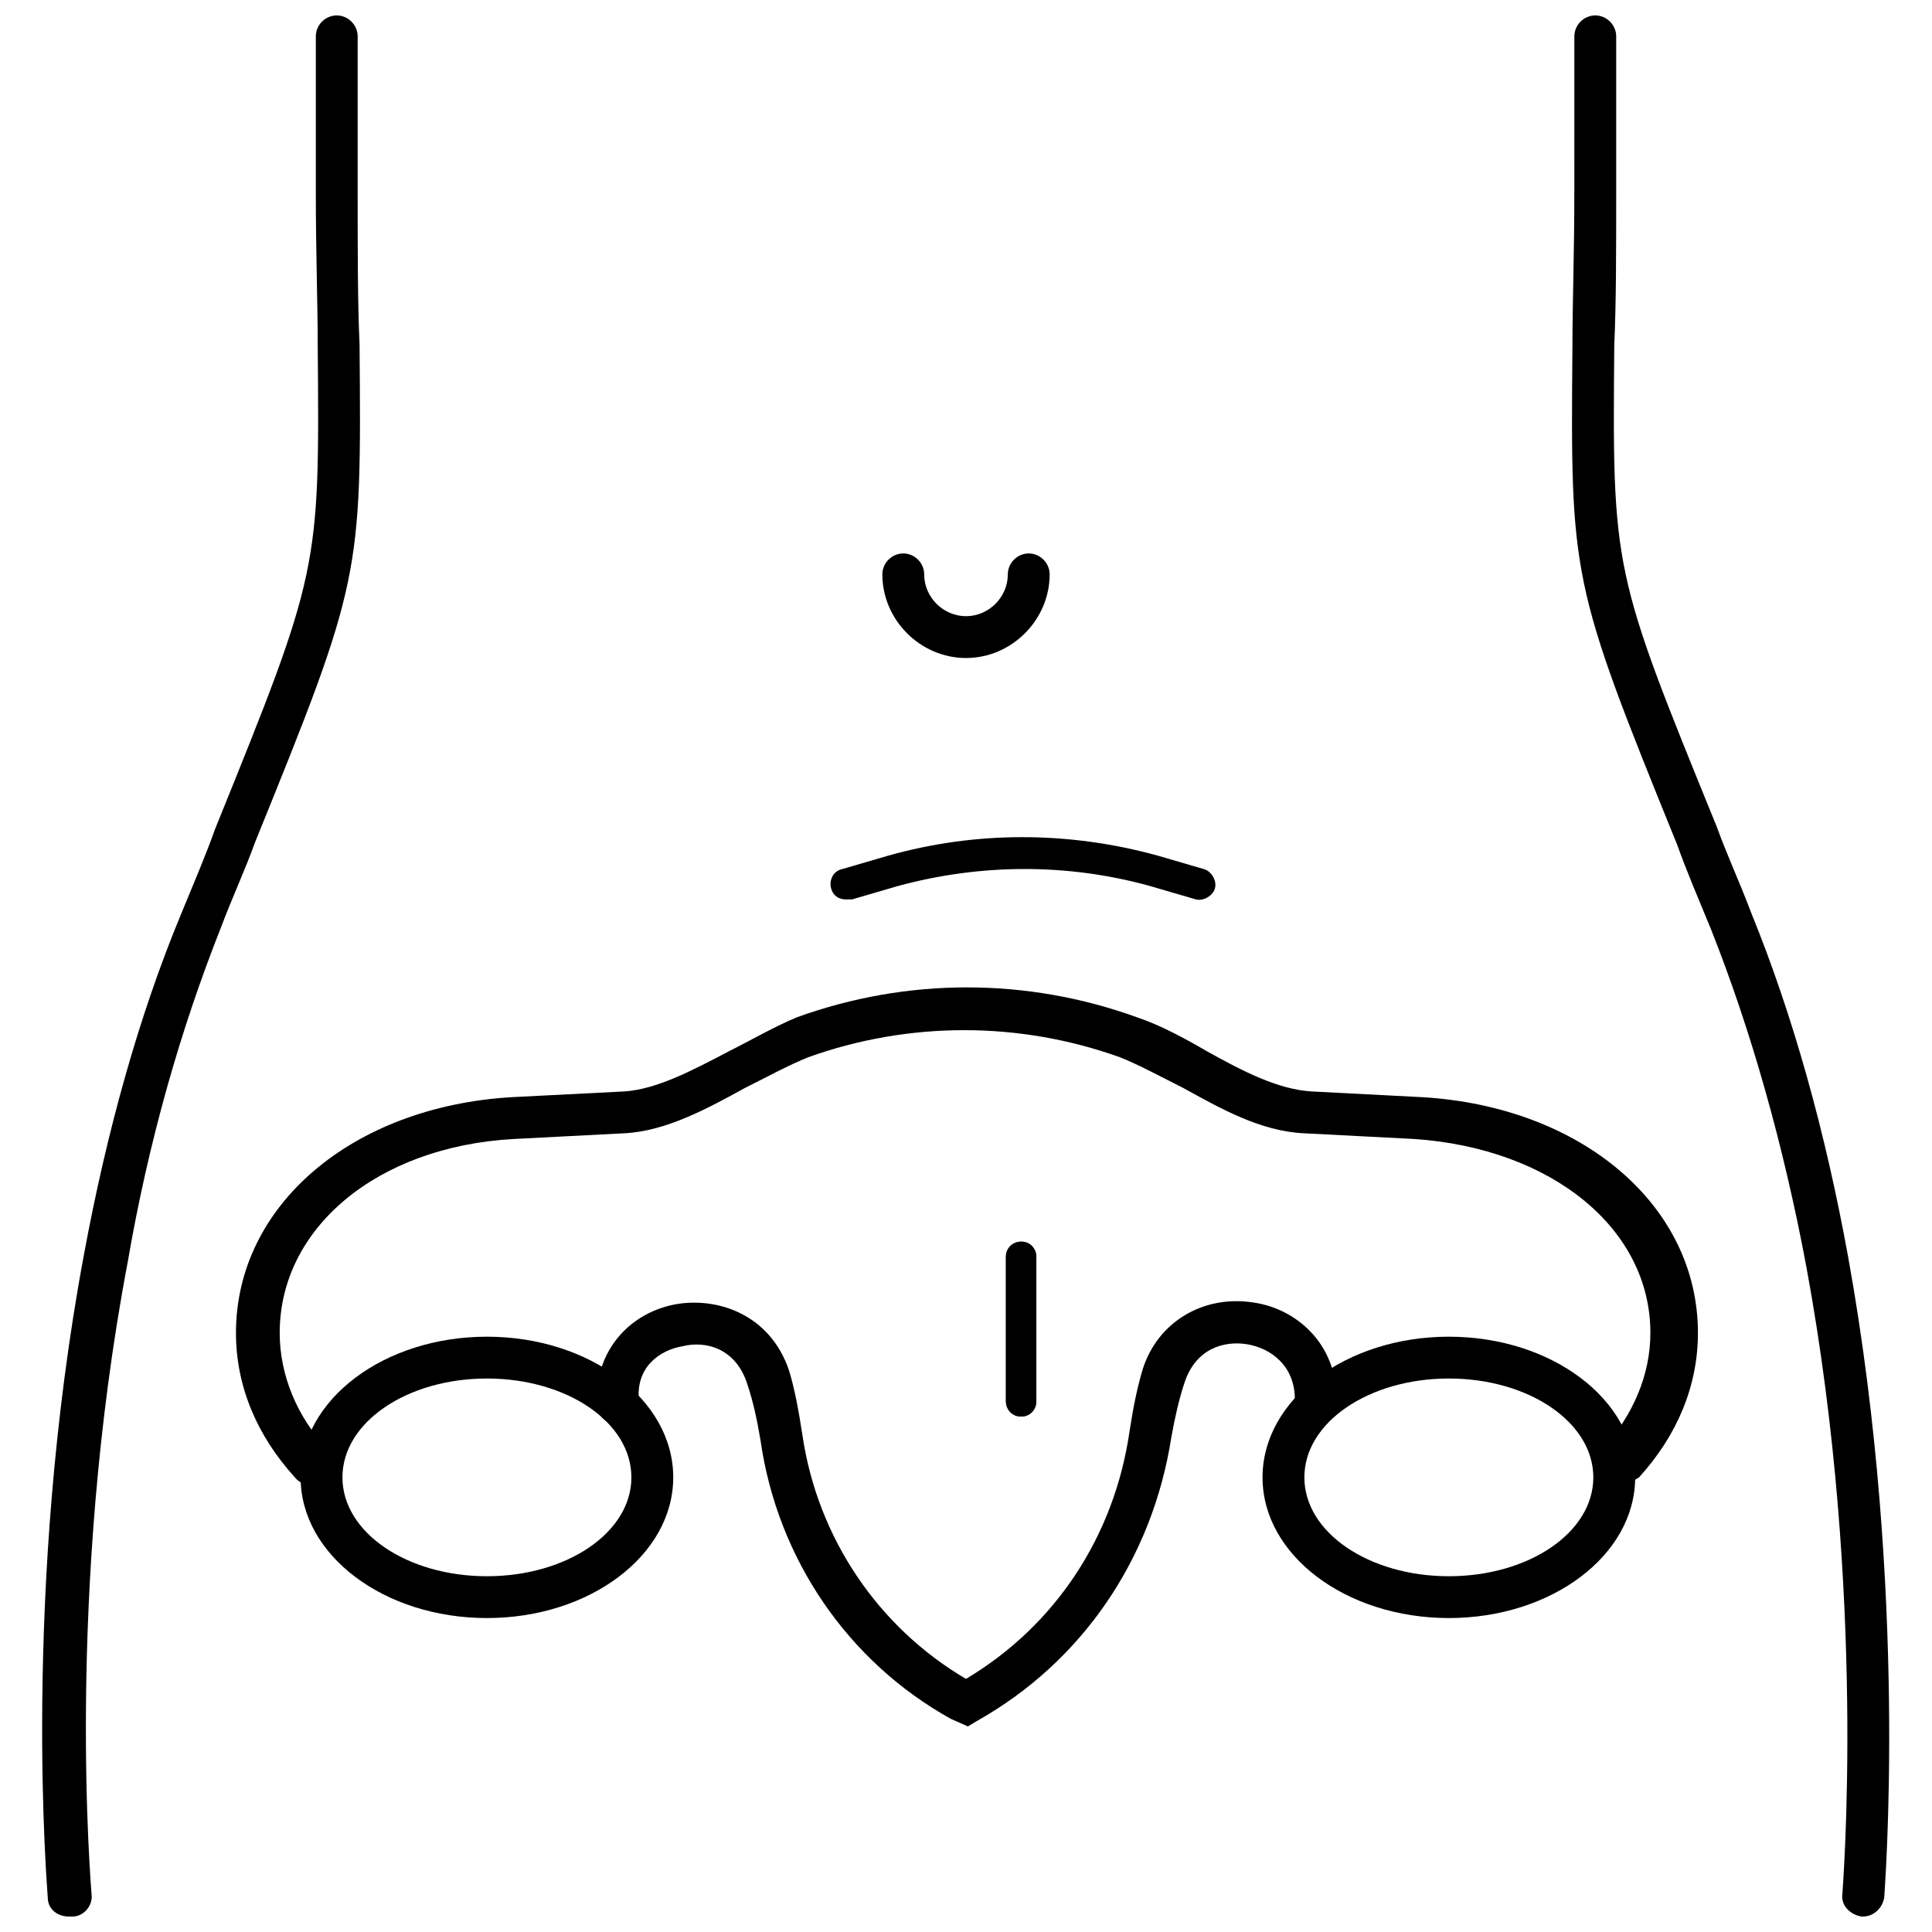
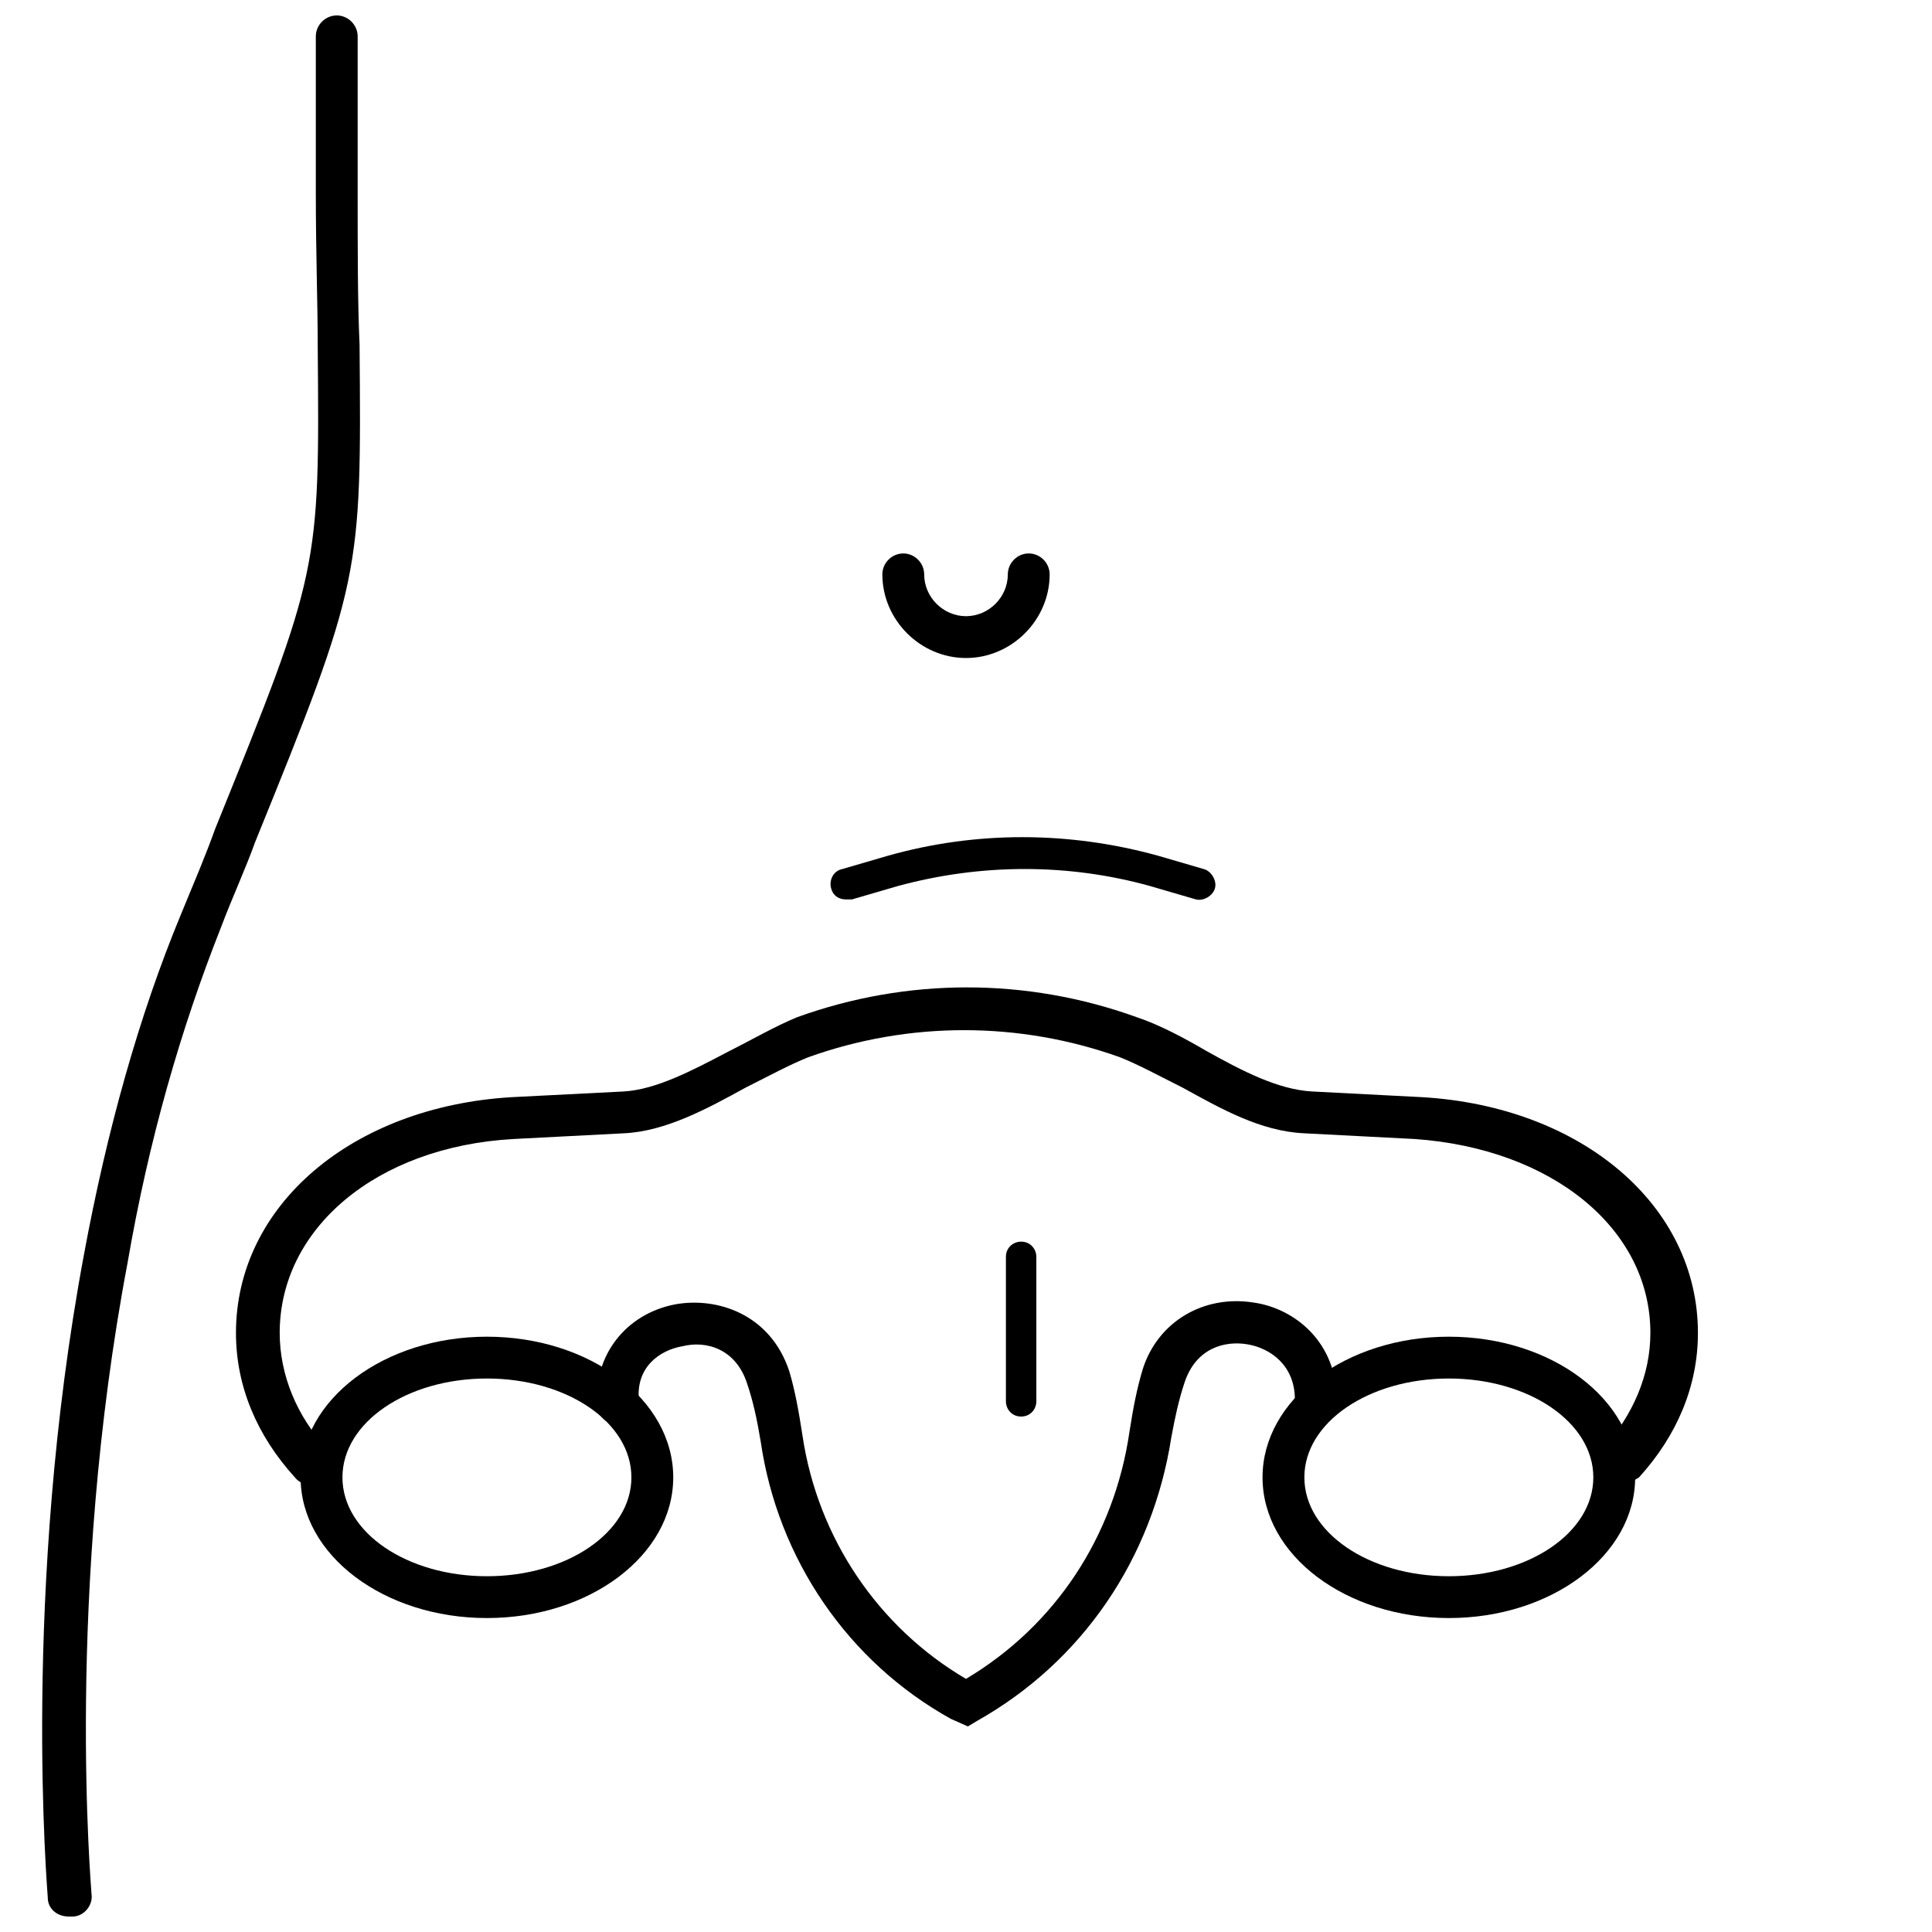
<svg xmlns="http://www.w3.org/2000/svg" width="800px" height="800px" version="1.1" viewBox="144 144 512 512">
  <defs>
    <clipPath id="b">
      <path d="m155 148.09h85v503.81h-85z" />
    </clipPath>
    <clipPath id="a">
-       <path d="m560 148.09h85v503.81h-85z" />
-     </clipPath>
+       </clipPath>
  </defs>
-   <path d="m414.61 519.4c-2.519 0-4.031-2.016-4.031-4.031v-38.289c0-2.519 2.016-4.031 4.031-4.031 2.519 0 4.031 2.016 4.031 4.031v38.289c0 2.016-1.512 4.031-4.031 4.031z" />
  <path d="m414.61 519.4c-2.519 0-4.031-2.016-4.031-4.031v-38.289c0-2.519 2.016-4.031 4.031-4.031 2.519 0 4.031 2.016 4.031 4.031v38.289c0 2.016-1.512 4.031-4.031 4.031z" />
  <g clip-path="url(#b)">
    <path d="m162.2 651.9c-3.023 0-5.543-2.016-5.543-5.039 0-1.008-7.055-81.113 9.574-170.29 6.047-32.746 14.609-63.48 25.695-90.184 3.527-8.566 6.551-15.617 9.07-22.672 27.707-68.512 27.707-68.512 27.203-127.96 0-11.082-0.504-24.688-0.504-40.809v-41.312c0-3.023 2.519-5.543 5.543-5.543 3.023 0 5.543 2.519 5.543 5.543v40.809c0 16.121 0 29.727 0.504 40.809 0.504 61.465 0.504 62.473-27.711 132-2.519 7.055-6.047 14.609-9.07 22.672-10.578 26.699-19.145 56.422-24.684 88.668-16.629 87.66-9.574 166.26-9.574 167.27 0.504 3.023-2.016 6.047-5.039 6.047-0.504-0.004-0.504-0.004-1.008-0.004z" />
  </g>
  <g clip-path="url(#a)">
-     <path d="m637.8 651.9h-0.504c-3.023-0.504-5.543-3.023-5.039-6.047 0-1.008 6.551-79.098-9.574-166.26-6.047-32.242-14.609-62.473-25.191-89.176-3.527-8.566-6.551-15.617-9.07-22.672-28.215-69.527-28.215-70.535-27.711-132 0-11.082 0.504-24.688 0.504-40.809l0.008-41.305c0-3.023 2.519-5.543 5.543-5.543 3.023 0 5.543 2.519 5.543 5.543v40.809c0 16.121 0 29.727-0.504 40.809-0.508 59.953-0.508 59.953 27.203 127.96 2.519 7.055 6.047 14.609 9.07 22.672 11.082 27.207 19.648 57.938 25.695 91.191 16.117 89.172 9.57 168.78 9.57 169.78-0.504 3.023-3.023 5.039-5.543 5.039z" />
-   </g>
+     </g>
  <path d="m400 318.38c-12.09 0-22.168-10.078-22.168-22.168 0-3.023 2.519-5.543 5.543-5.543s5.543 2.519 5.543 5.543c0 6.047 5.039 11.082 11.082 11.082 6.047 0 11.082-5.039 11.082-11.082 0-3.023 2.519-5.543 5.543-5.543s5.543 2.519 5.543 5.543c0 12.09-10.078 22.168-22.168 22.168z" />
  <path d="m400.5 601.52-4.535-2.016c-27.207-15.113-45.848-42.32-50.383-73.555-1.008-6.047-2.016-10.578-3.527-15.113-3.023-9.574-11.082-11.586-17.129-10.078-6.047 1.008-12.594 5.543-11.586 14.609 0.504 3.023-2.016 6.047-5.039 6.047-3.023 0.504-6.047-2.016-6.047-5.039-1.008-13.098 7.559-24.184 20.656-26.703 11.082-2.016 25.191 2.519 30.23 17.633 1.512 5.039 2.519 10.578 3.527 17.129 4.031 27.207 20.152 50.883 43.328 64.488 23.68-14.105 39.297-37.785 43.328-65.496 1.008-6.551 2.016-11.586 3.527-16.625 4.031-12.594 16.121-19.648 29.223-17.633 11.082 1.512 22.168 10.578 22.168 25.695v1.512c-0.504 3.023-3.023 5.543-6.047 5.039-3.023-0.504-5.543-3.023-5.039-6.047v-0.504c0-9.07-6.551-13.602-12.594-14.609-6.047-1.008-13.602 1.008-16.625 10.078-1.512 4.535-2.519 9.07-3.527 14.609-5.039 32.242-23.68 59.449-51.387 75.066z" />
  <path d="m273.04 572.8c-27.207 0-49.375-16.625-49.375-37.281s22.168-37.281 49.375-37.281c27.207 0 49.375 16.625 49.375 37.281-0.004 20.656-22.168 37.281-49.375 37.281zm0-63.48c-21.16 0-38.289 11.586-38.289 26.199 0 14.609 17.129 26.199 38.289 26.199 21.16 0 38.289-11.586 38.289-26.199 0-14.609-17.129-26.199-38.289-26.199z" />
  <path d="m527.96 572.8c-27.207 0-49.375-16.625-49.375-37.281s22.168-37.281 49.375-37.281c27.207 0 49.375 16.625 49.375 37.281s-22.168 37.281-49.375 37.281zm0-63.48c-21.16 0-38.289 11.586-38.289 26.199 0 14.609 17.129 26.199 38.289 26.199s38.289-11.586 38.289-26.199c0-14.609-17.129-26.199-38.289-26.199z" />
  <path d="m573.31 537.54c-1.512 0-2.519-0.504-4.031-1.512-2.519-2.016-2.519-5.543-0.504-8.062 8.062-9.07 12.594-19.648 12.594-30.73 0-27.711-26.199-48.871-62.473-51.387l-29.223-1.512c-11.586-0.504-22.168-6.551-32.242-12.09-6.047-3.023-11.586-6.047-16.625-8.062-26.703-9.574-55.922-9.574-82.625 0-5.039 2.016-10.578 5.039-16.625 8.062-10.078 5.543-21.16 11.586-32.242 12.09l-29.223 1.512c-36.273 2.016-61.969 23.68-61.969 51.387 0 11.082 4.535 22.168 12.594 30.73 2.016 2.519 2.016 6.047-0.504 8.062-2.519 2.016-6.047 2.016-8.062-0.504-10.078-11.082-15.617-24.184-15.617-38.289 0-33.754 30.73-59.953 73.051-62.473l29.727-1.512c8.566-0.504 18.137-5.543 27.711-10.578 6.047-3.023 12.09-6.551 18.137-9.07 29.223-10.578 60.961-10.578 90.184 0 6.047 2.016 12.594 5.543 18.641 9.07 9.07 5.039 18.641 10.078 27.711 10.578l29.223 1.512c42.32 2.519 73.051 28.719 73.051 62.473 0 14.105-5.543 27.207-15.617 38.289-1.512 1.008-3.527 2.016-5.039 2.016z" />
  <path d="m368.26 382.36c-2.016 0-3.527-1.008-4.031-3.023-0.504-2.016 0.504-4.535 3.023-5.039l12.09-3.527c23.176-6.551 47.863-6.551 71.539 0l12.09 3.527c2.016 0.504 3.527 3.023 3.023 5.039-0.504 2.016-3.023 3.527-5.039 3.023l-12.09-3.527c-21.664-6.047-44.84-6.047-67.008 0l-12.09 3.527h-1.508z" />
</svg>